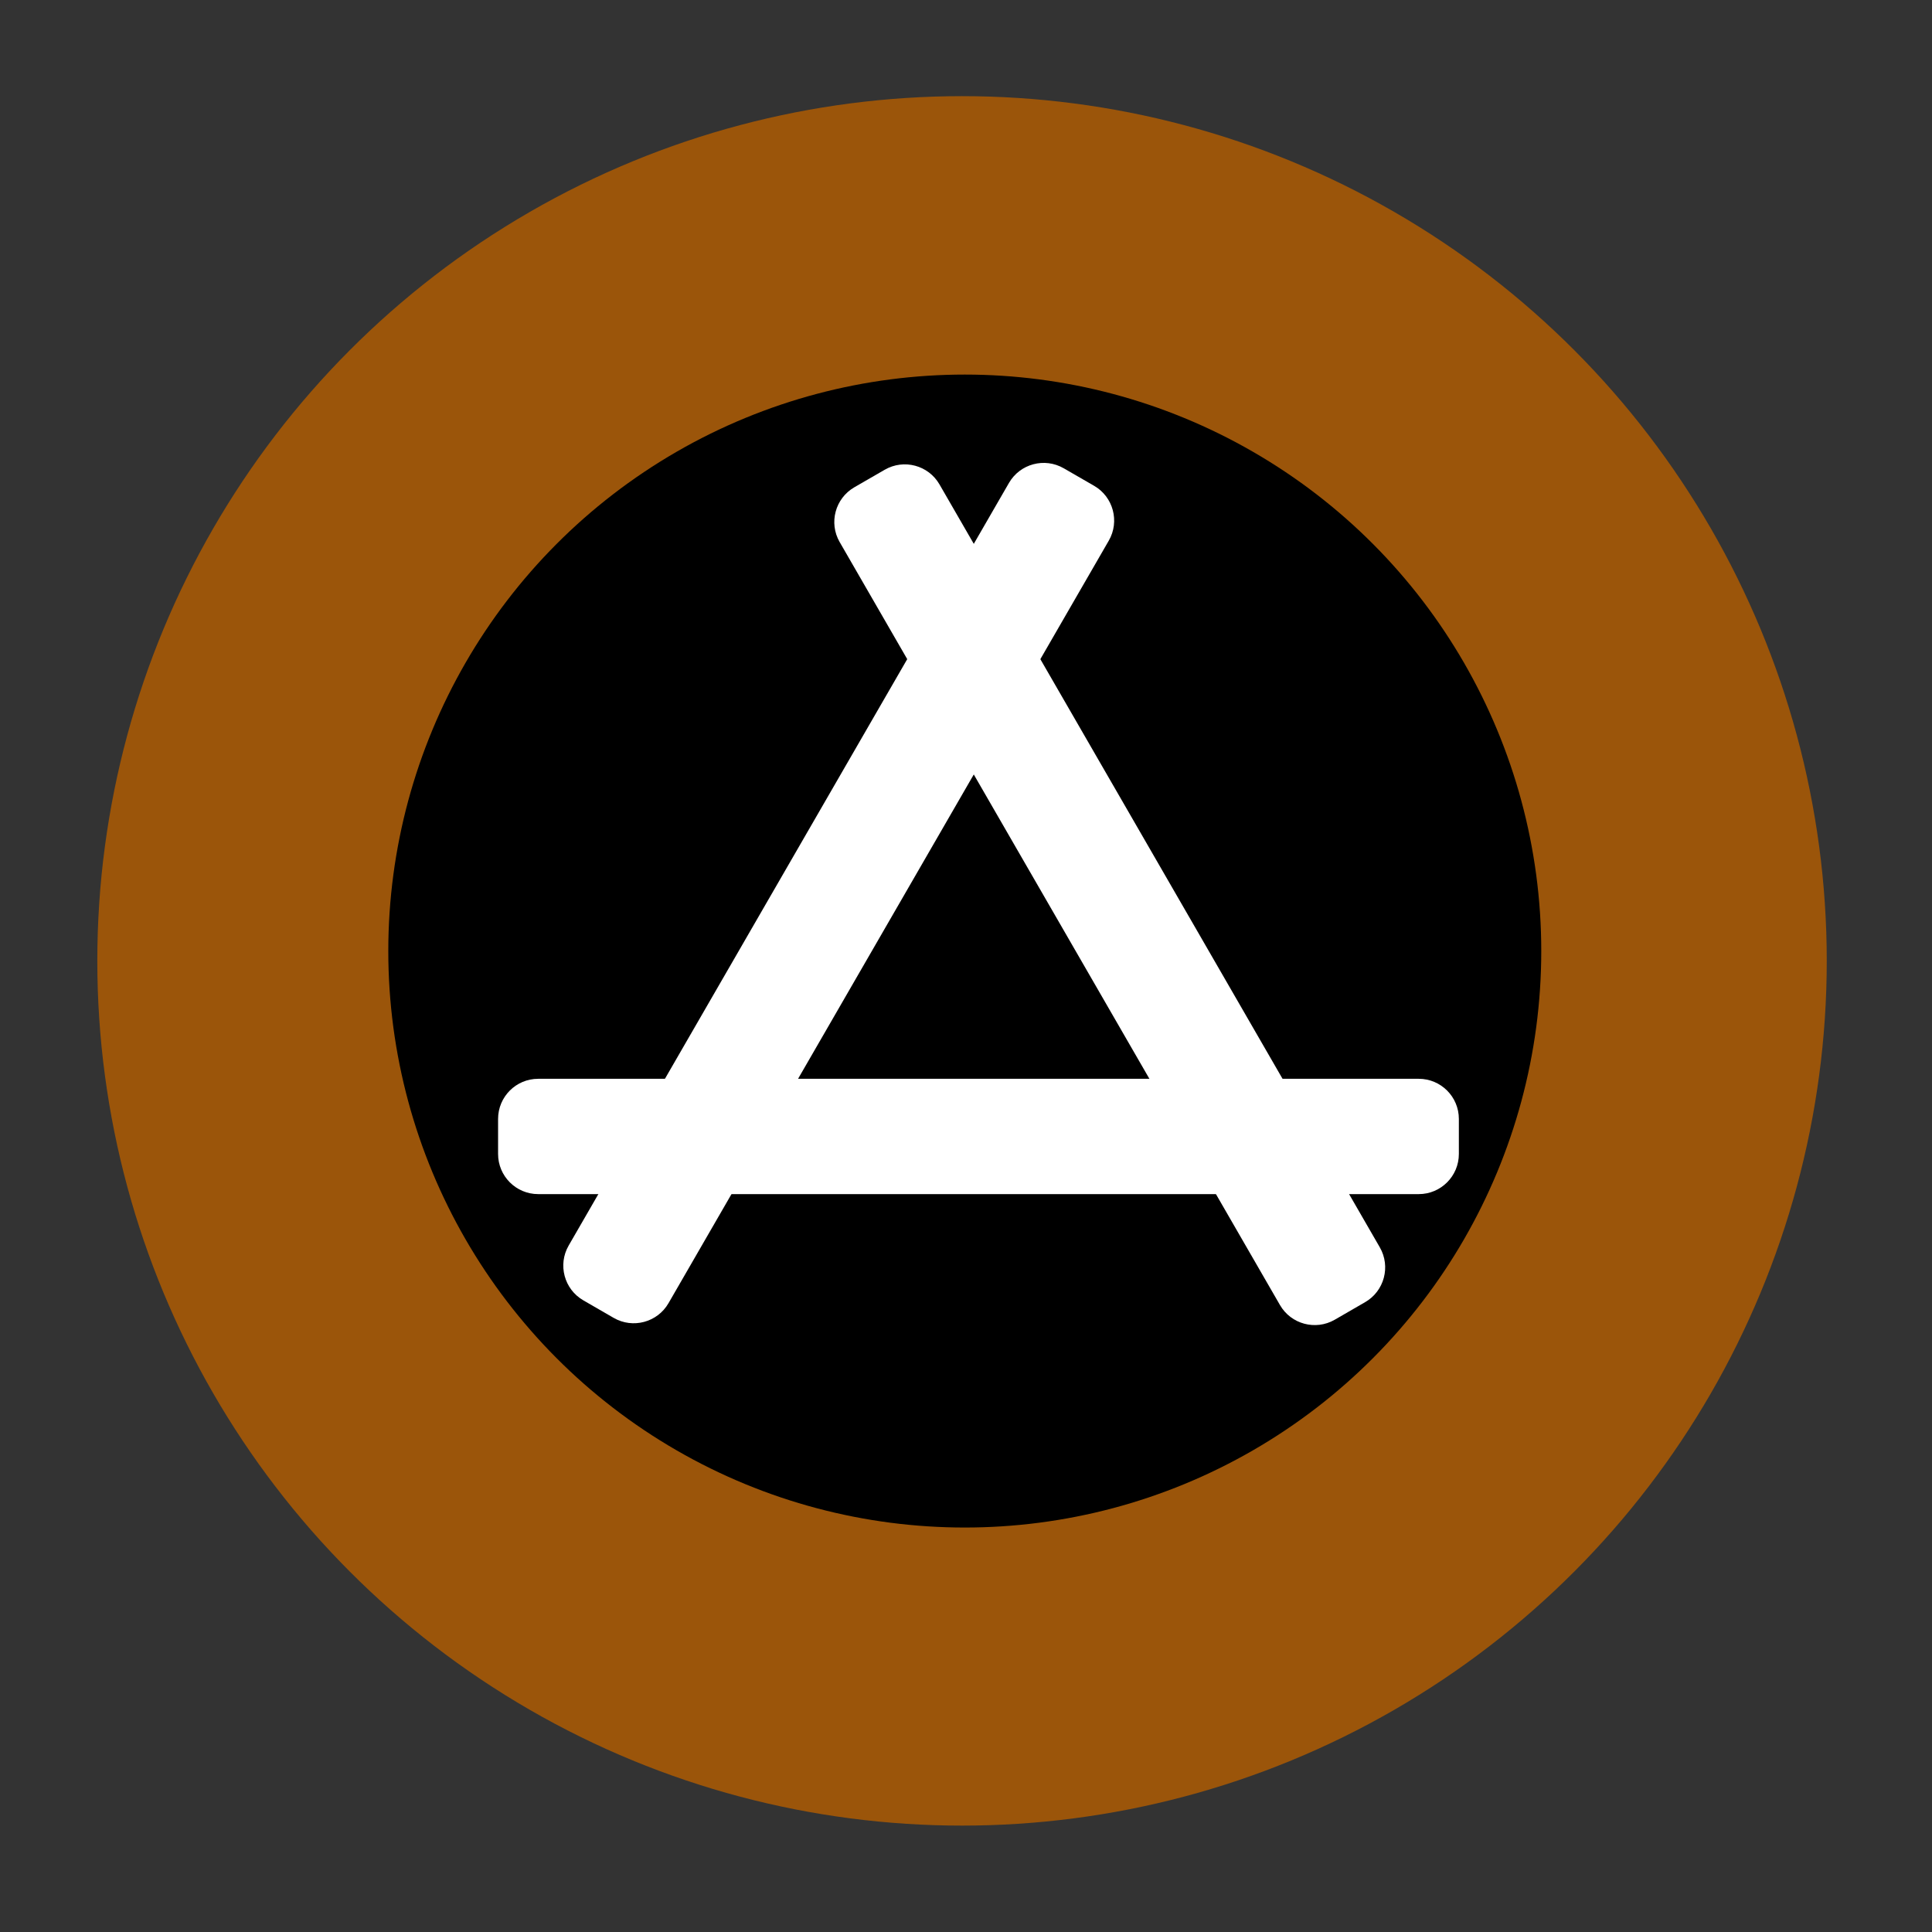
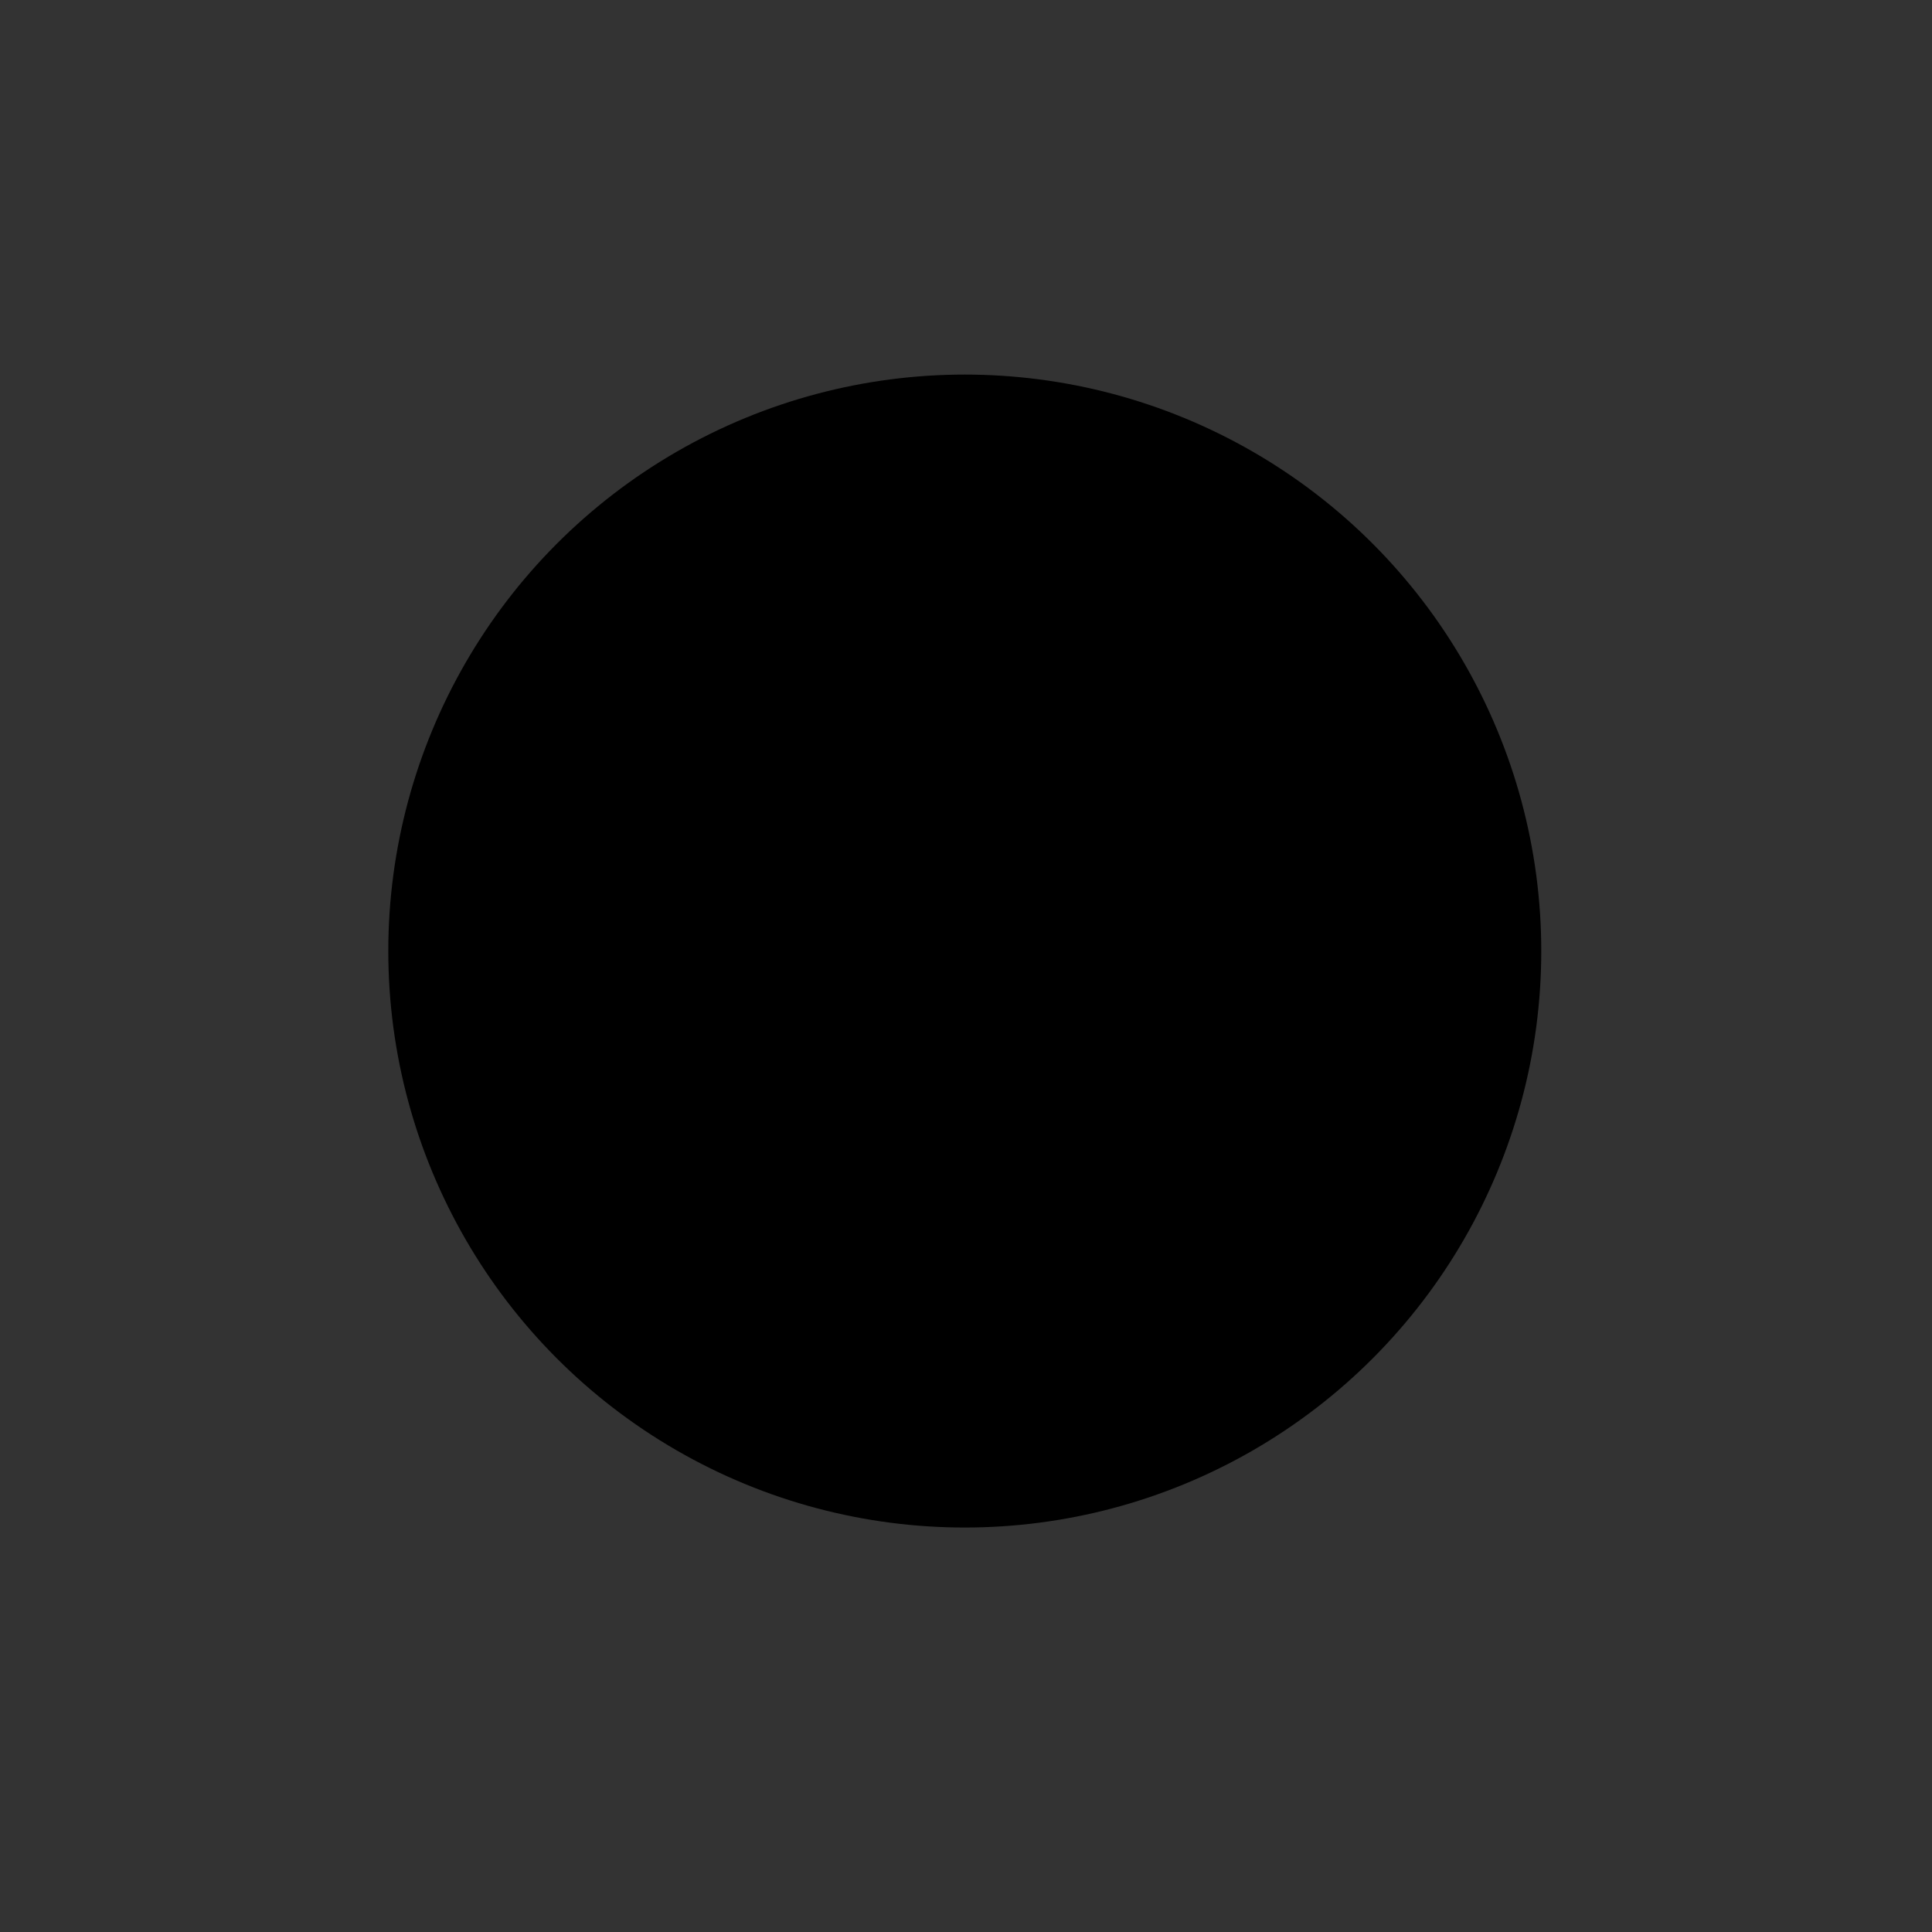
<svg xmlns="http://www.w3.org/2000/svg" viewBox="0 0 57 57" version="1.1" xml:space="preserve" style="fill-rule:evenodd;clip-rule:evenodd;stroke-linejoin:round;stroke-miterlimit:2;">
  <rect x="0" y="0" width="57" height="57" fill="#333333" stroke="none" />
-   <circle cx="28.383" cy="28.349" r="25.512" style="fill:#9b550a;" />
  <circle cx="28.464" cy="28.059" r="17.008" />
-   <path d="M43.041,33.012c0,-0.654 -0.53,-1.184 -1.183,-1.184l-25.98,0c-0.653,0 -1.183,0.53 -1.183,1.184l-0,1.034c-0,0.653 0.53,1.184 1.183,1.184l25.98,-0c0.653,-0 1.183,-0.531 1.183,-1.184l0,-1.034Z" style="fill:#fff;" />
-   <path d="M31.384,13.816c-0.566,-0.327 -1.291,-0.133 -1.617,0.433l-12.99,22.499c-0.326,0.565 -0.132,1.29 0.433,1.616l0.896,0.518c0.566,0.326 1.29,0.132 1.617,-0.434l12.99,-22.498c0.326,-0.566 0.132,-1.291 -0.433,-1.617l-0.896,-0.517Z" style="fill:#fff;" />
-   <path d="M40.275,38.418c0.566,-0.326 0.76,-1.051 0.434,-1.617l-12.991,-22.509c-0.326,-0.566 -1.05,-0.76 -1.616,-0.433l-0.896,0.517c-0.565,0.327 -0.76,1.051 -0.433,1.617l12.99,22.51c0.326,0.565 1.051,0.759 1.616,0.433l0.896,-0.518Z" style="fill:#fff;" />
</svg>